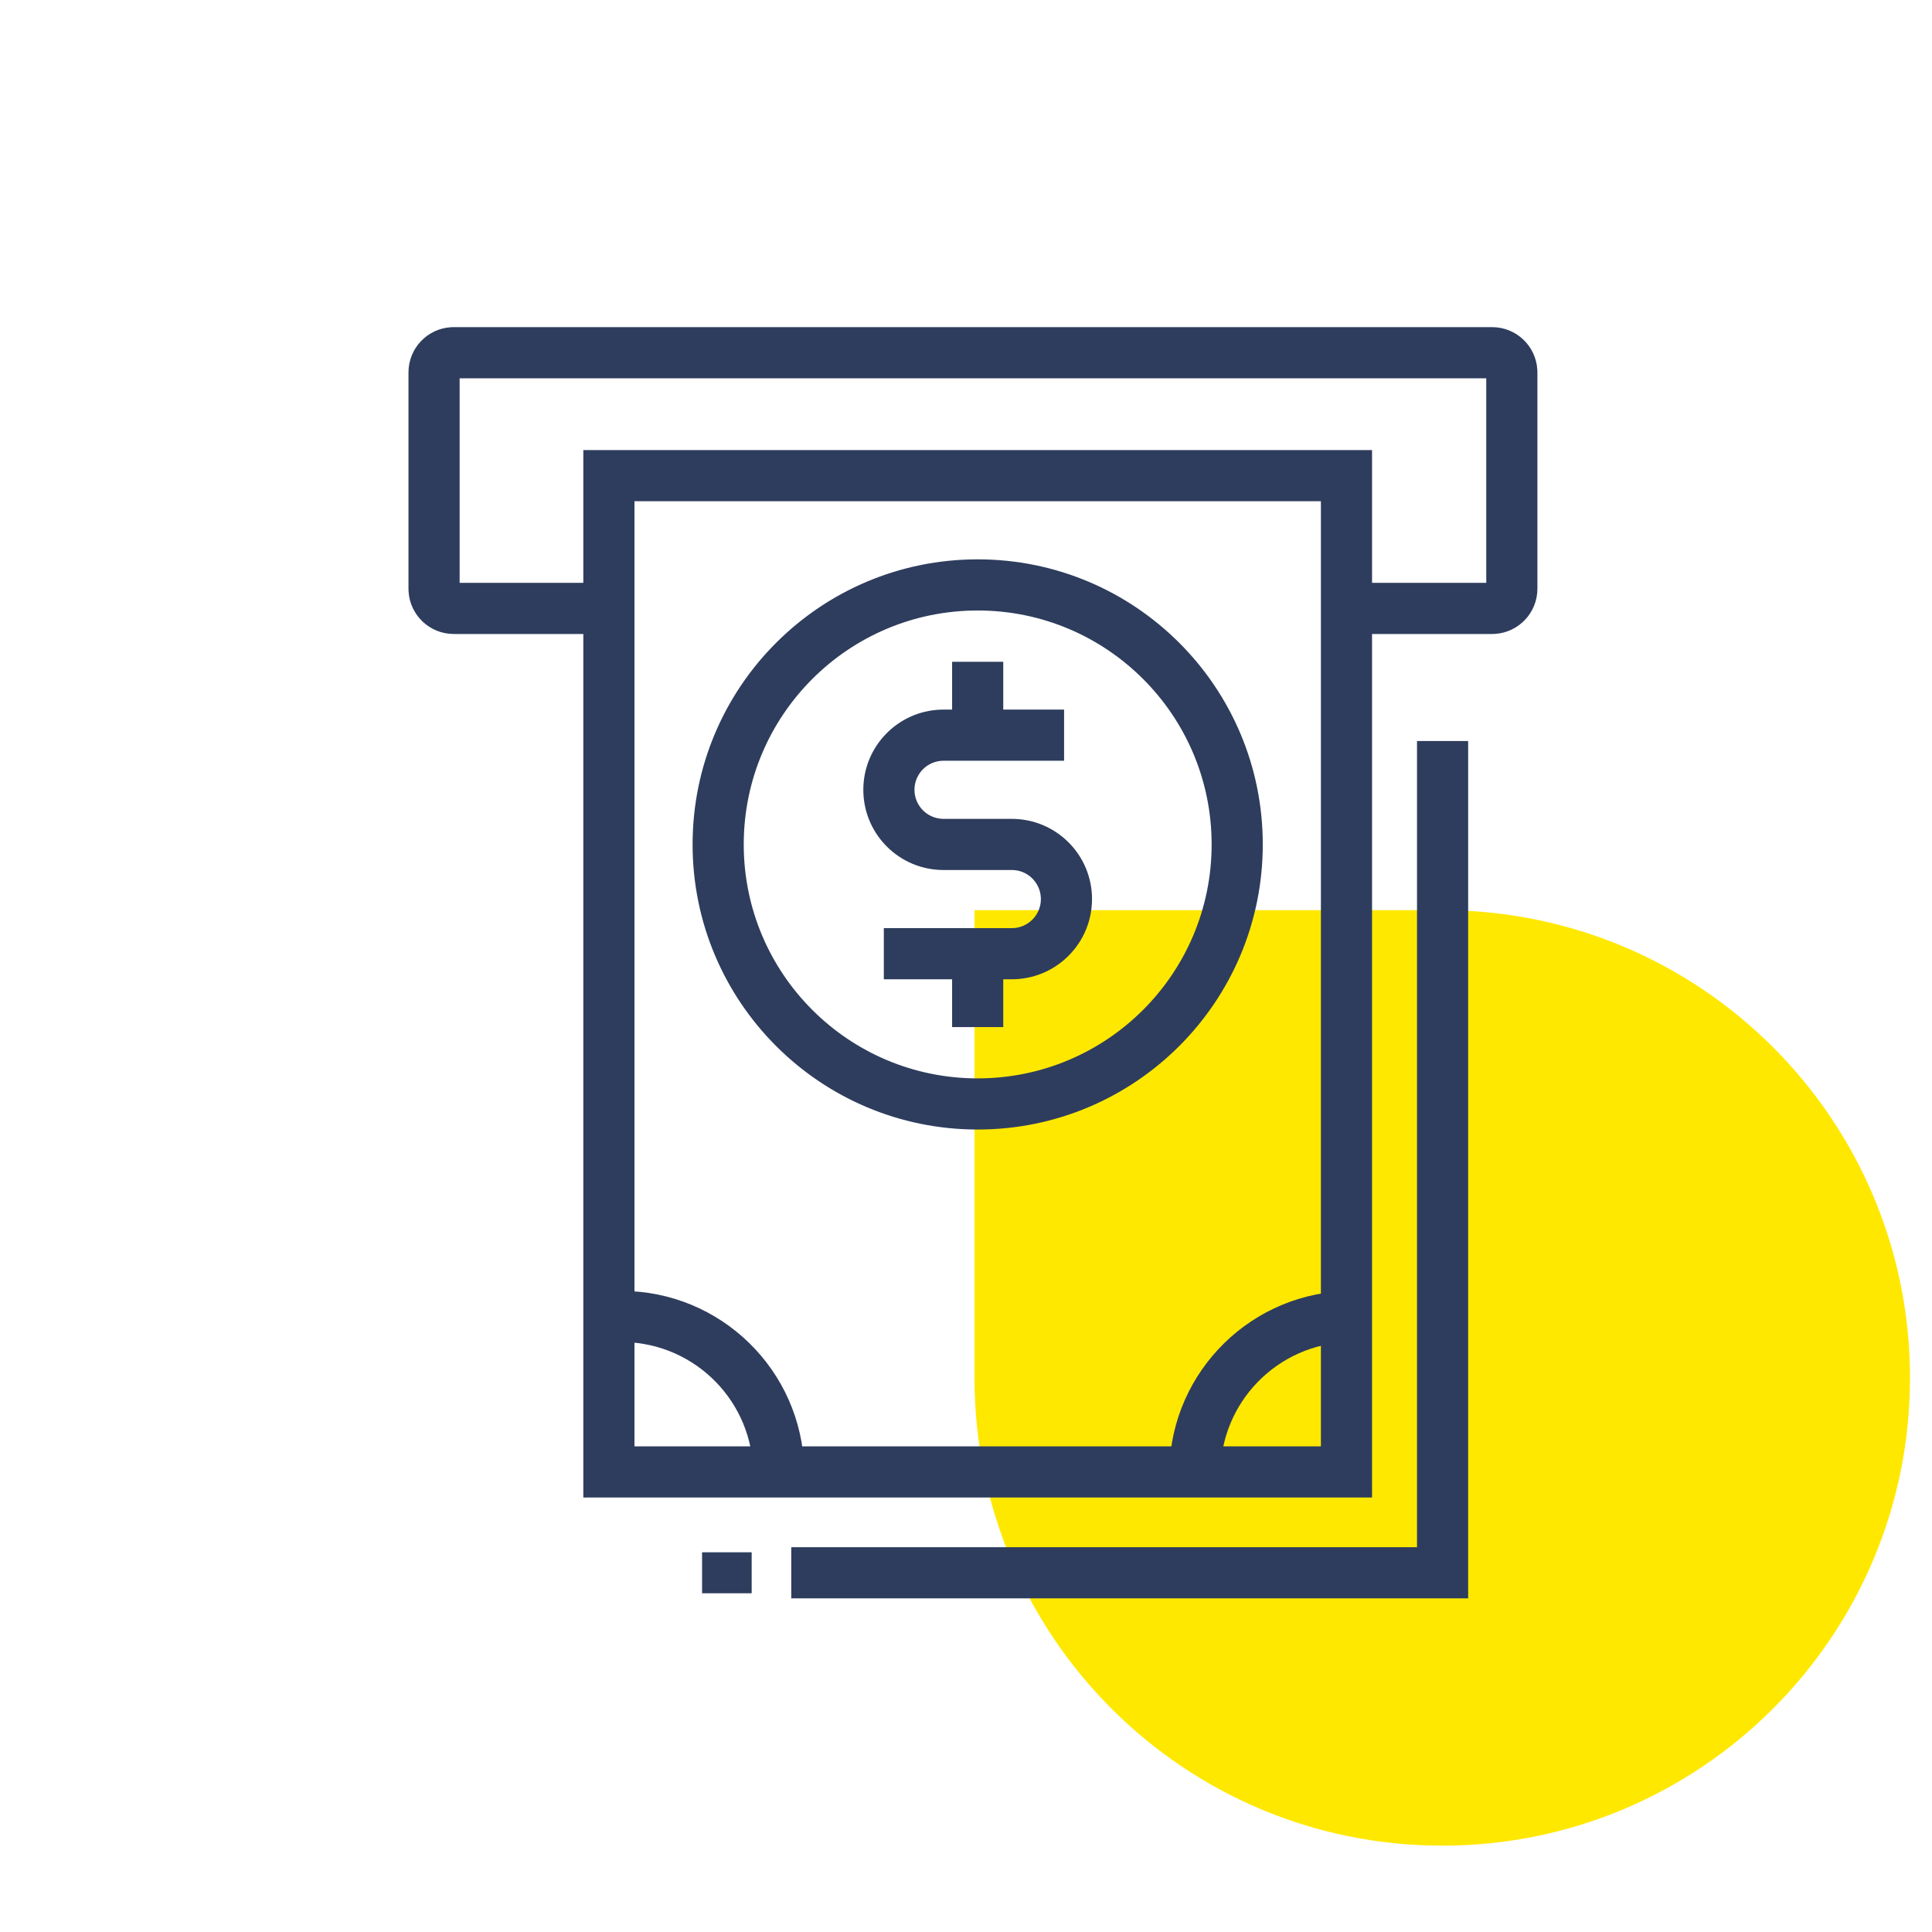
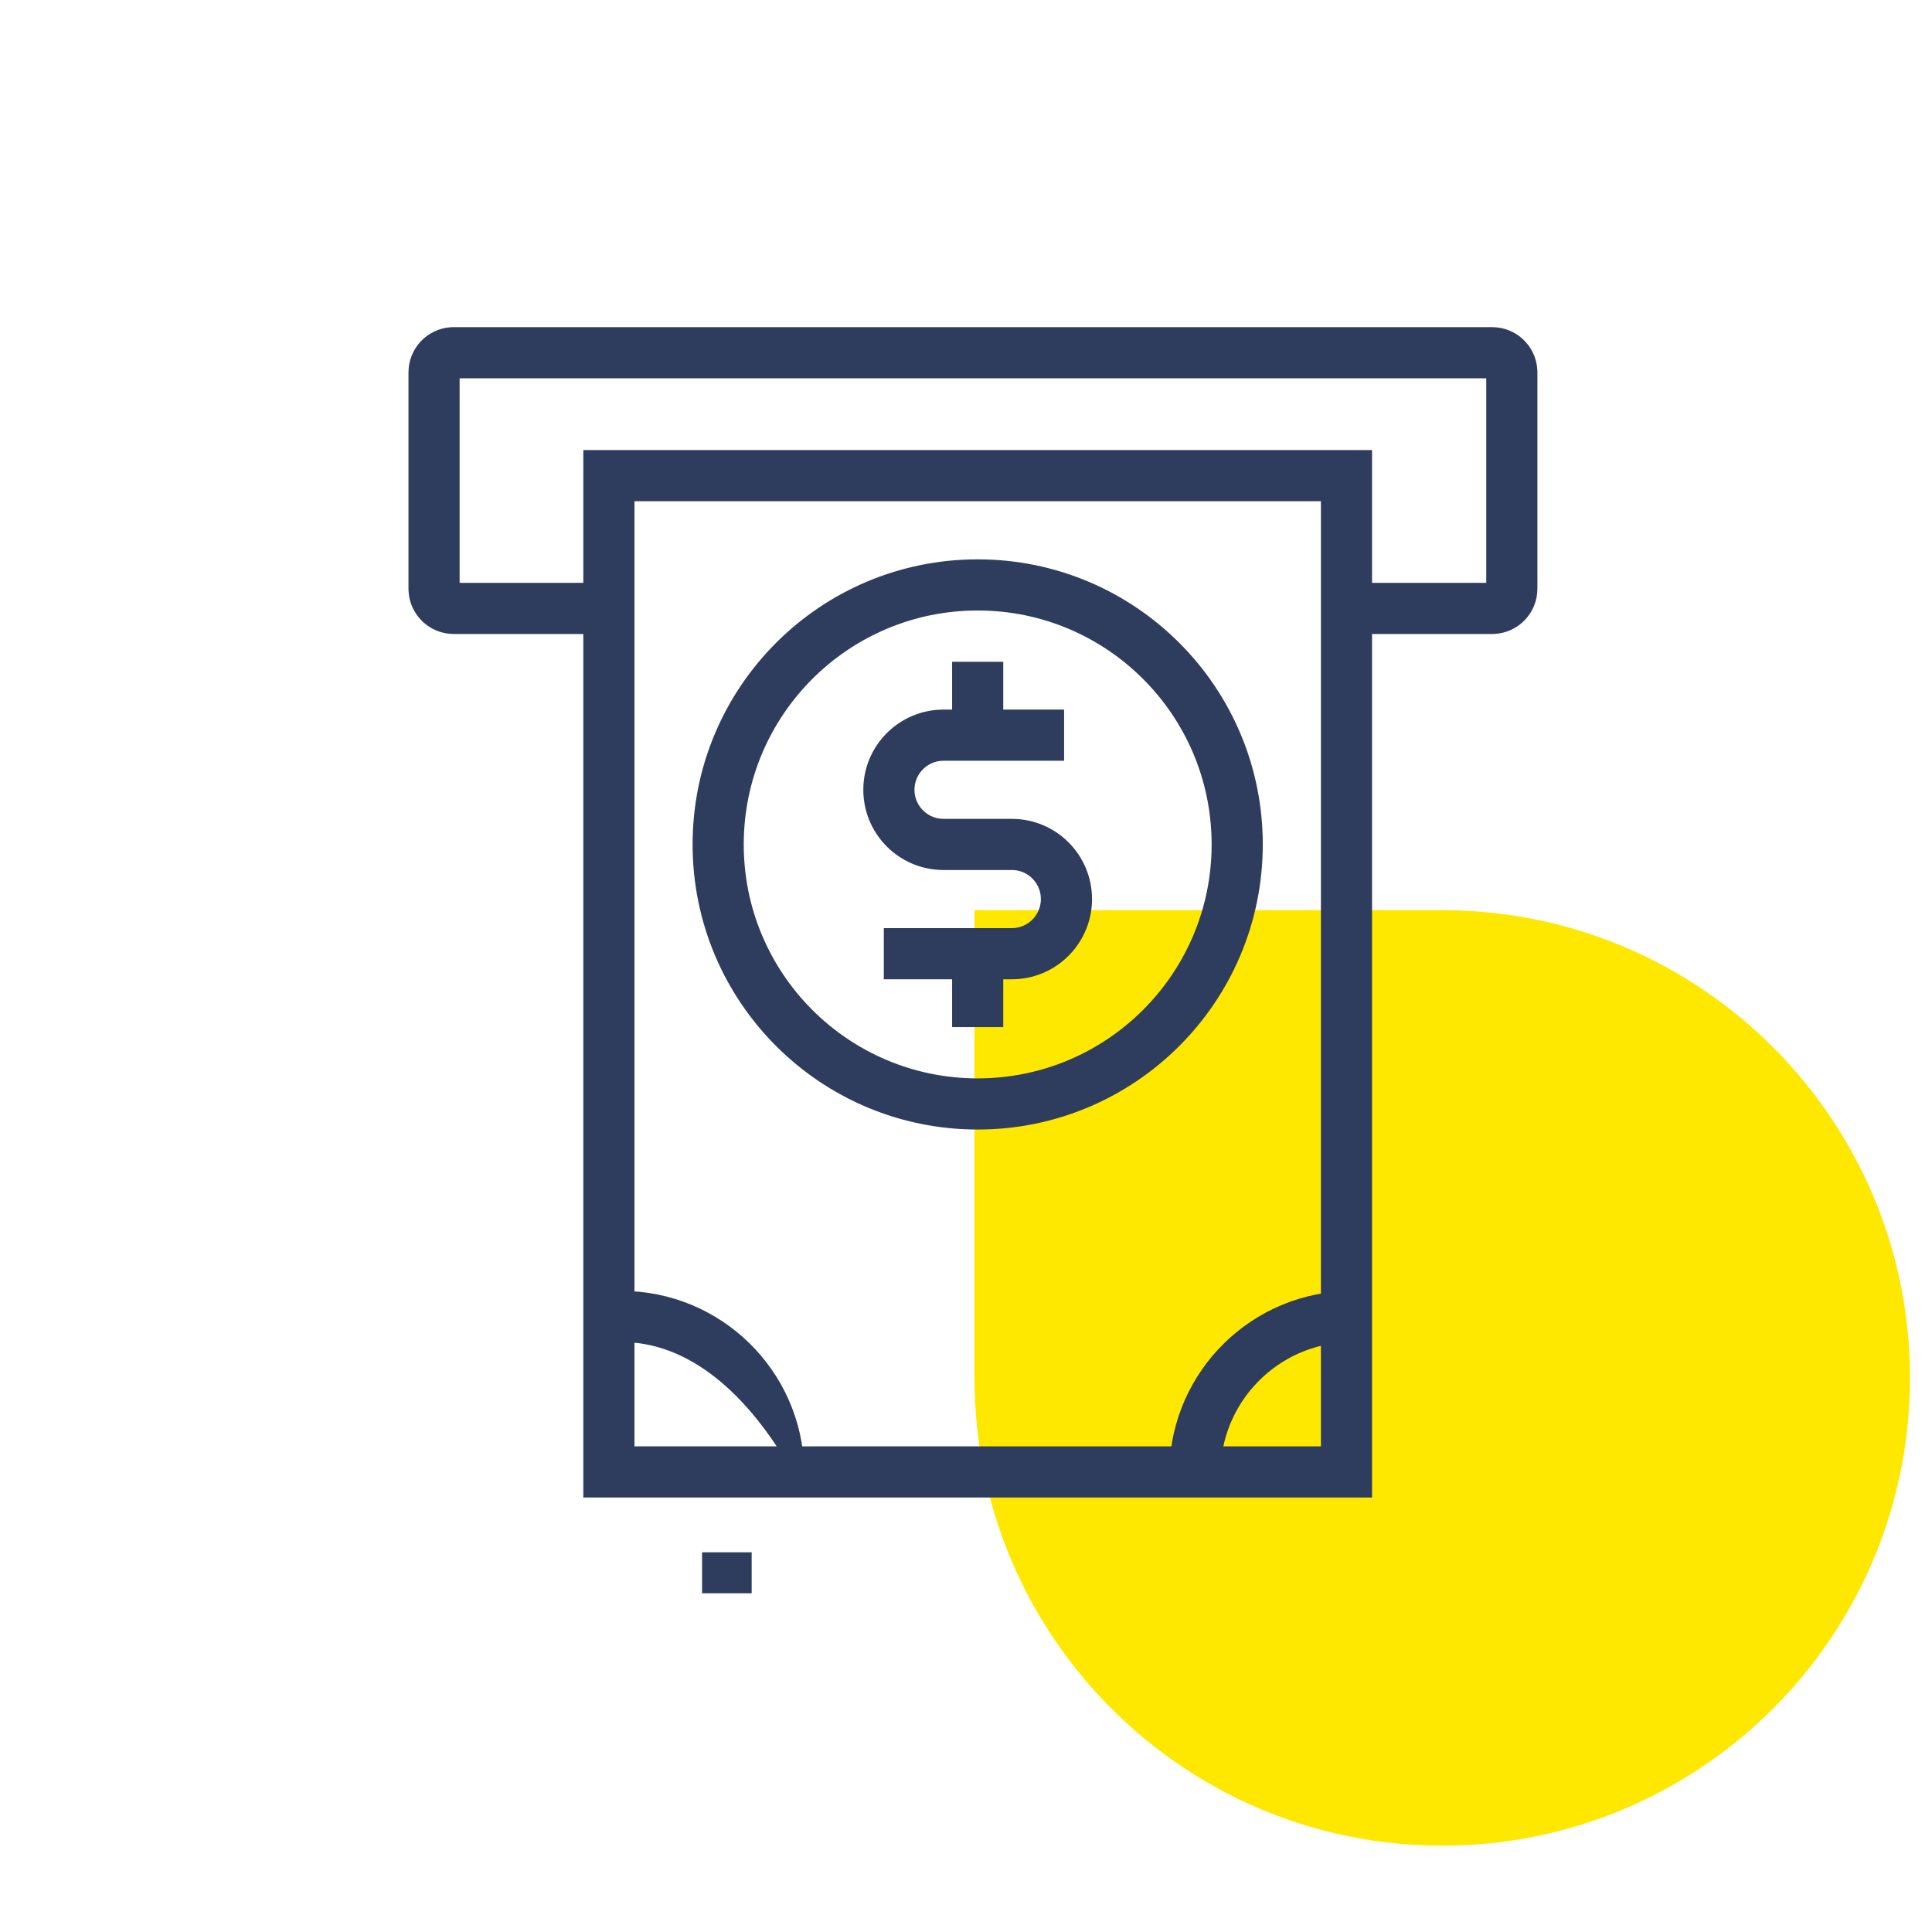
<svg xmlns="http://www.w3.org/2000/svg" width="95px" height="95px" viewBox="0 0 95 95" version="1.1">
  <title>Group 55 Copy 2</title>
  <g id="no-scan" stroke="none" stroke-width="1" fill="none" fill-rule="evenodd">
    <g id="Group-55-Copy">
      <g id="600➕-copy-2" />
      <g id="Group-3" transform="translate(20, 16)">
        <path d="M50.918,28.755 C38.215,28.755 27.918,39.052 27.918,51.755 L27.918,74.755 L50.918,74.755 C63.62,74.755 73.918,64.458 73.918,51.755 C73.918,39.052 63.62,28.755 50.918,28.755" id="Fill-3" fill="#FFE800" transform="translate(50.918, 51.755) scale(-1, 1) rotate(-180) translate(-50.918, -51.755) " />
        <g id="编组-2" fill="#2E3D5D" fill-rule="nonzero">
          <g id="Group-2">
            <path d="M28.075,11.754 C20.47,11.754 14.306,17.918 14.306,25.522 C14.306,33.127 20.47,39.291 28.075,39.291 C35.679,39.291 41.843,33.127 41.843,25.522 C41.843,17.918 35.679,11.754 28.075,11.754 Z M28.075,13.769 C34.566,13.769 39.828,19.031 39.828,25.522 C39.828,32.014 34.566,37.276 28.075,37.276 C21.583,37.276 16.321,32.014 16.321,25.522 C16.321,19.031 21.583,13.769 28.075,13.769 Z" id="椭圆形" stroke="#2E3D5D" stroke-width="0.5" />
            <g id="编组" transform="translate(21.828, 16.791)" stroke="#2E3D5D" stroke-width="0.5">
              <polygon id="路径-4备份-2" points="7.254 0 7.254 2.687 5.239 2.687 5.239 0" />
              <polygon id="路径-4备份-3" points="7.254 14.776 7.254 17.463 5.239 17.463 5.239 14.776" />
              <path d="M10.245,2.351 L10.245,4.366 L4.567,4.366 C3.64,4.366 2.888,5.117 2.888,6.045 C2.888,6.935 3.581,7.663 4.457,7.72 L4.567,7.724 L7.925,7.724 C9.966,7.724 11.619,9.378 11.619,11.418 C11.619,13.408 10.045,15.031 8.074,15.109 L7.925,15.112 L1.881,15.112 L1.881,13.097 L7.925,13.097 C8.853,13.097 9.604,12.345 9.604,11.418 C9.604,10.528 8.912,9.799 8.036,9.742 L7.925,9.739 L4.567,9.739 C2.527,9.739 0.873,8.085 0.873,6.045 C0.873,4.054 2.447,2.432 4.419,2.354 L4.567,2.351 L10.245,2.351 Z" id="路径-3" />
            </g>
            <path d="M47.216,6.381 L8.933,6.381 L8.933,57.385 L47.216,57.385 L47.216,6.381 Z M45.201,8.396 L45.201,55.37 L10.948,55.37 L10.948,8.396 L45.201,8.396 Z" id="矩形备份-8" stroke="#2E3D5D" stroke-width="0.5" />
-             <path d="M10.554,47.727 C15.315,47.727 19.187,51.531 19.296,56.265 L19.299,56.472 L17.284,56.472 C17.284,52.818 14.372,49.844 10.742,49.744 L10.554,49.742 L10.554,47.727 Z" id="路径" stroke="#2E3D5D" stroke-width="0.5" />
+             <path d="M10.554,47.727 C15.315,47.727 19.187,51.531 19.296,56.265 L19.299,56.472 C17.284,52.818 14.372,49.844 10.742,49.744 L10.554,49.742 L10.554,47.727 Z" id="路径" stroke="#2E3D5D" stroke-width="0.5" />
            <path d="M37.746,47.727 C42.507,47.727 46.379,51.531 46.489,56.265 L46.491,56.472 L44.476,56.472 C44.476,52.818 41.564,49.844 37.935,49.744 L37.746,49.742 L37.746,47.727 Z" id="路径备份" stroke="#2E3D5D" stroke-width="0.5" transform="translate(42.119, 52.099) scale(-1, 1) translate(-42.119, -52.099) " />
            <path d="M53.372,0.336 C54.424,0.336 55.283,1.158 55.343,2.194 L55.347,2.31 L55.347,12.949 C55.347,14.001 54.525,14.86 53.488,14.921 L53.372,14.924 L47.16,14.924 L47.16,12.909 L53.332,12.909 L53.332,2.351 L2.351,2.351 L2.351,12.909 L8.933,12.909 L8.933,14.924 L2.31,14.924 C1.259,14.924 0.399,14.102 0.339,13.065 L0.336,12.949 L0.336,2.31 C0.336,1.259 1.158,0.399 2.194,0.339 L2.31,0.336 L53.372,0.336 Z" id="路径" stroke="#2E3D5D" stroke-width="0.5" />
-             <polygon id="路径-3" stroke="#2E3D5D" stroke-width="0.5" points="51.942 20.687 51.942 62.344 19.157 62.344 19.157 60.329 49.927 60.329 49.927 20.687" />
            <polygon id="路径-6" points="16.961 60.329 16.961 62.344 14.522 62.344 14.522 60.329" />
          </g>
        </g>
      </g>
    </g>
  </g>
</svg>